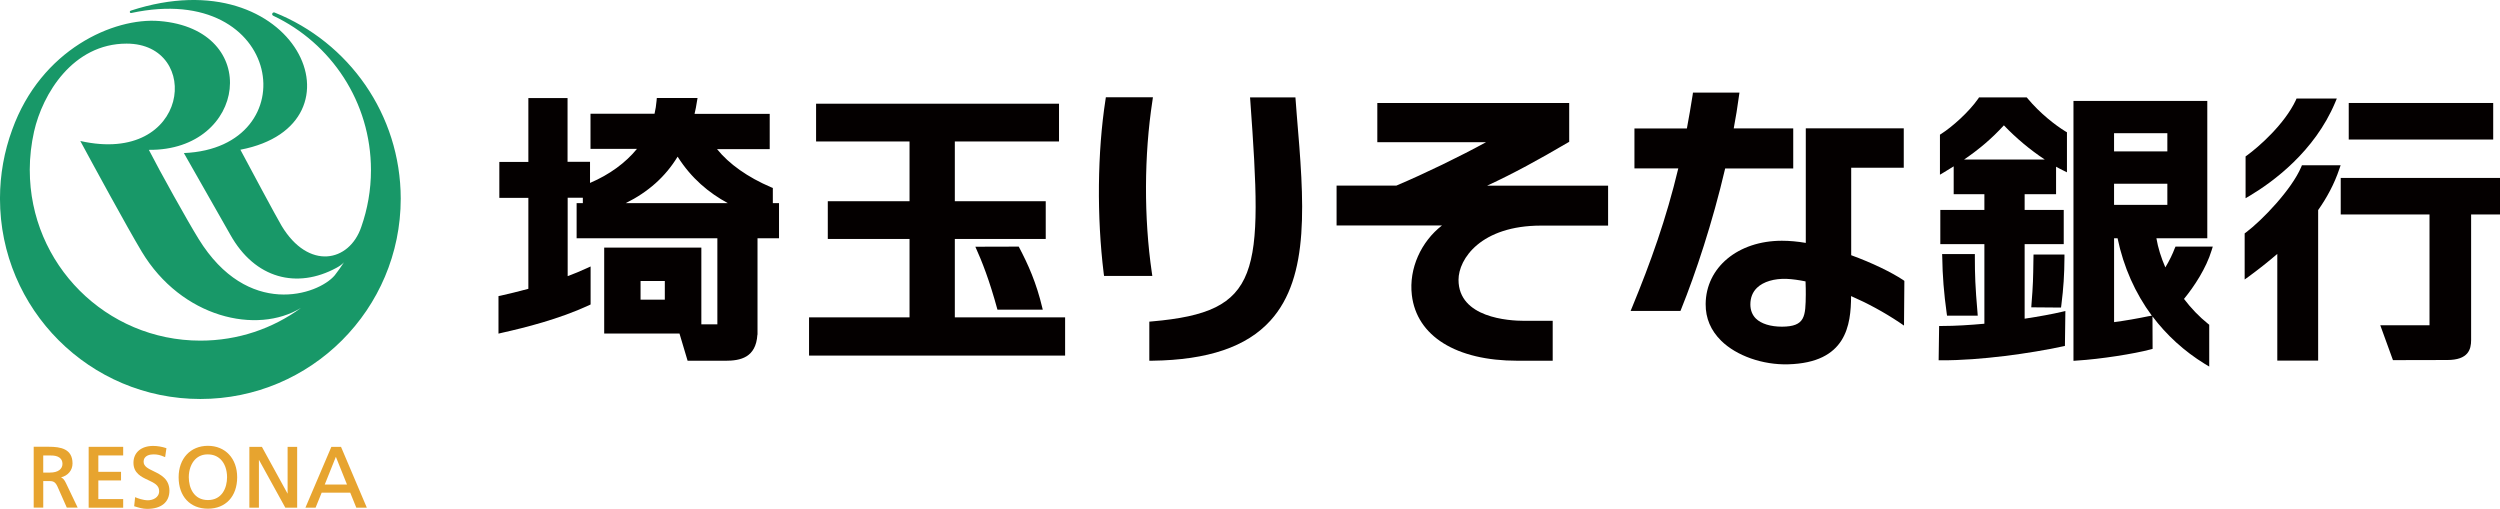
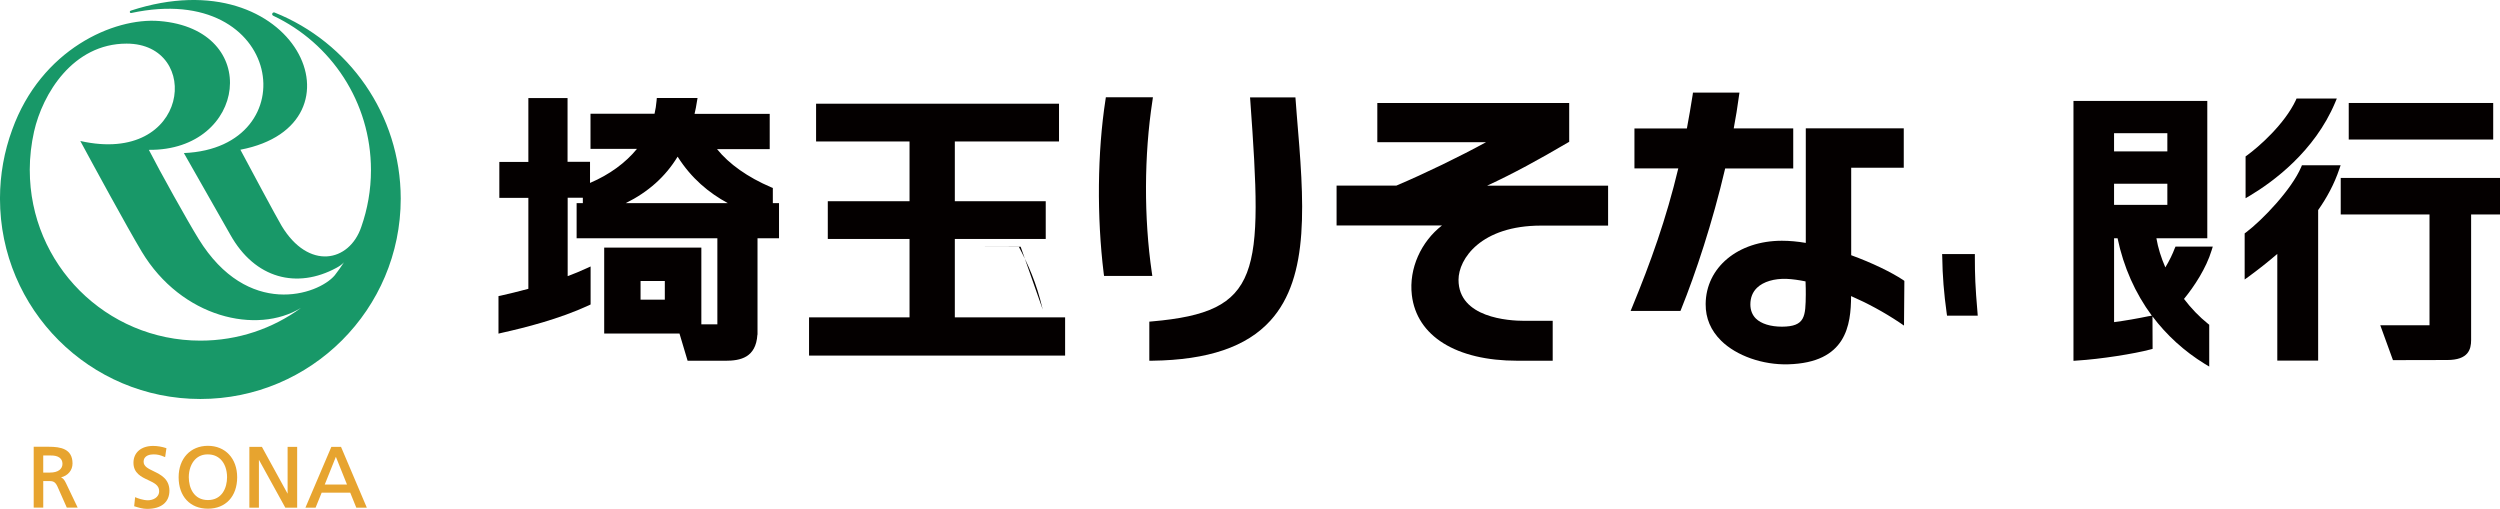
<svg xmlns="http://www.w3.org/2000/svg" width="103.344" height="21.036" version="1.1" viewBox="0 0 103.344 21.036">
  <defs>
    <style>
      .cls-1 {
        fill: #040000;
      }

      .cls-2 {
        fill: #189868;
      }

      .cls-3 {
        fill: #e7a42f;
      }
    </style>
  </defs>
  <g>
    <g id="_レイヤー_6" data-name="レイヤー_6">
      <g>
        <path class="cls-2" d="M1.23,7.028c0-.548.064-1.077.178-1.59h0c.351-1.551,1.6-3.635,3.828-3.635,3.131,0,2.628,5.048-1.916,4.025.474.879,1.931,3.561,2.539,4.574,1.645,2.736,4.757,3.442,6.584,2.326-1.166.854-2.603,1.353-4.159,1.353-3.897 0-7.053-3.156-7.053-7.053M11.355.518h0c-.01-.005-.02-.005-.03-.005-.04,0-.074.03-.074.074,0,.03.02.054.044.064,2.391,1.131,4.04,3.561,4.04,6.382,0,.825-.143,1.616-.4,2.346h0c-.494,1.462-2.183,1.803-3.294-.044-.198-.331-1.358-2.494-1.704-3.146C15.346,5.156,12.249-1.793,5.408.439c-.064.02-.049.109.015.099,6.317-1.358,7.31,5.576,2.178,5.789.573,1.013,1.531,2.687,1.916,3.369,1.027,1.842,2.771,2.252,4.386,1.378.133-.07.247-.154.316-.232h0c-.119.188-.247.365-.385.543-.691.81-3.596,1.783-5.626-1.511-.464-.751-1.6-2.791-2.055-3.68,4.045.044,4.717-4.979.435-5.325-1.882-.153-4.89,1.171-6.085,4.495-.326.889-.504,1.847-.504,2.845,0,4.574,3.709,8.284,8.283,8.284s8.283-3.71,8.283-8.284c-.005-3.487-2.158-6.47-5.211-7.69" />
        <path class="cls-3" d="M2.583,19.17c0,.227-.193.365-.514.365h-.282v-.706h.316c.306-.005.479.123.479.341M2.524,19.732c.286-.069.474-.292.474-.573,0-.607-.494-.691-.978-.691h-.627v2.514h.395v-1.097h.193c.188,0,.291,0,.395.228l.385.869h.449l-.484-1.013c-.064-.133-.114-.193-.203-.237" />
-         <path class="cls-3" d="M3.665,18.473v2.514h1.427v-.356h-1.027v-.771h.938v-.356h-.938v-.677h1.027v-.356h-1.427" />
        <path class="cls-3" d="M6.352,19.48c-.222-.108-.415-.197-.415-.39,0-.277.286-.307.41-.307.178,0,.277.03.454.104l.025.01.054-.37-.015-.005c-.163-.054-.356-.089-.533-.089-.494,0-.815.272-.815.696,0,.429.321.583.608.716.242.114.454.212.454.454,0,.282-.277.381-.464.381-.203,0-.44-.089-.504-.119l-.025-.01-.04.376.02.005c.163.05.331.104.514.104.588,0,.924-.277.924-.755-.005-.489-.366-.662-.652-.801" />
        <path class="cls-3" d="M8.594,20.671c-.583,0-.79-.508-.79-.943,0-.301.099-.573.267-.741.138-.138.316-.207.524-.203.212,0,.385.07.524.203.173.168.267.44.267.741,0,.435-.207.943-.79.943M8.594,18.429c-.721,0-1.21.524-1.21,1.299,0,.791.474,1.3,1.21,1.3s1.21-.509,1.21-1.3c0-.775-.489-1.299-1.21-1.299" />
        <path class="cls-3" d="M11.889,18.473v1.936c-.064-.114-1.062-1.936-1.062-1.936h-.519v2.514h.395v-1.981c.064.113,1.092,1.981,1.092,1.981h.489v-2.514h-.395" />
        <path class="cls-3" d="M14.344,20.028h-.919c.02-.054.425-1.057.459-1.145.035.088.435,1.091.459,1.145M14.097,18.473h-.4l-1.072,2.514h.42s.242-.598.252-.622h1.18c.01.024.252.622.252.622h.435l-1.067-2.514" />
-         <path class="cls-1" d="M82.836,5.181c.514.538,1.097,1.022,1.689,1.413h-3.334c.637-.435,1.146-.869,1.645-1.413M83.819,4.07l-.04-.044h-1.971l-.034.054c-.391.558-1.077,1.166-1.526,1.452l-.055.035v1.655l.183-.109c.133-.079.261-.158.385-.237v1.151h1.269v.652h-1.822v1.413h1.822v3.29c-.598.054-1.195.093-1.748.093h-.123l-.02,1.418h.123c1.586.01,3.704-.291,5.003-.573l.094-.02.019-1.443-.153.035c-.375.089-.914.188-1.531.282v-3.082h1.616v-1.413h-1.616v-.652h1.299v-1.136c.089.049.177.099.272.143l.178.089v-1.655l-.059-.034c-.42-.257-1.052-.746-1.566-1.363" />
        <path class="cls-1" d="M80.283,10.506l.005.123c.01.761.069,1.497.183,2.317l.015.104h1.269l-.01-.133c-.093-1.077-.109-1.556-.109-2.292v-.123h-1.353" />
-         <path class="cls-1" d="M84.061,10.52l-.005.267c-.01.701-.014.993-.079,1.788l-.009.129,1.23.01.014-.109c.089-.706.123-1.24.128-1.961v-.123h-1.279" />
        <path class="cls-1" d="M88.828,13.069c-.504.104-.953.183-1.437.247v-3.467h.144c.247,1.19.731,2.272,1.417,3.201l-.123.02M87.39,5.507h2.203v.751h-2.203v-.751ZM87.39,7.596h2.203v.874h-2.203v-.874ZM89.895,10.273c-.074.203-.222.514-.385.78-.173-.395-.302-.805-.37-1.205h2.104v-5.675h-5.532v10.743l.129-.01c.993-.059,2.405-.286,3.048-.459l.094-.025-.005-1.343c.583.775,1.308,1.437,2.158,1.961l.188.113v-1.729l-.045-.035c-.37-.296-.706-.647-.998-1.032.43-.524.919-1.274,1.141-2.005l.049-.158h-1.541l-.035.08" />
        <path class="cls-1" d="M93.012,8.085c.948-.568,2.662-1.818,3.516-3.843l.07-.168h-1.665l-.03.069c-.464.988-1.527,1.926-2.026,2.287l-.05.035v1.729l.184-.109" />
        <path class="cls-1" d="M96.756,6.831h-1.6l-.03.074c-.395.929-1.6,2.188-2.287,2.707l-.05.035v1.907l.198-.144c.37-.272.761-.577,1.151-.914v4.411h1.689v-6.223c.361-.514.667-1.077.874-1.694l.055-.158" />
        <rect class="cls-1" x="97.091" y="4.257" width="5.972" height="1.511" />
        <path class="cls-1" d="M103.344,8.866v-1.511h-6.584v1.511h3.67v4.579h-2.035l.524,1.442,2.243-.005c.874,0,.988-.44.988-.825v-5.191h1.195" />
        <path class="cls-1" d="M74.128,6.959v-1.65h-2.46c.084-.449.158-.894.217-1.343l.02-.138h-1.922l-.014.104c-.074.474-.154.934-.237,1.378h-2.168v1.65h1.813c-.504,2.104-1.141,3.877-1.902,5.725l-.069.168h2.06l.03-.074c.593-1.471,1.294-3.571,1.818-5.814h2.815" />
        <path class="cls-1" d="M74.647,12.165c-.01.914-.02,1.334-.982,1.339-.475,0-.859-.119-1.082-.336-.148-.149-.227-.346-.227-.583,0-.282.093-.514.277-.691.262-.252.711-.385,1.224-.366.242.01.509.049.78.104.01.074.01.533.01.533M76.524,10.55v-3.616h2.173v-1.63h-4.05v4.737c-.341-.059-.677-.089-.988-.089-1.813,0-3.141,1.101-3.151,2.618-.005.583.212,1.092.642,1.516.632.622,1.718,1.003,2.766.974,2.41-.065,2.598-1.62,2.603-2.821.671.292,1.358.662,2.001,1.092l.187.128.015-1.847-.054-.04c-.49-.322-1.275-.706-2.144-1.022" />
        <path class="cls-1" d="M47.614,11.267c-.331-2.263-.321-4.856.025-7.103l.02-.143h-1.946l-.015.104c-.336,2.168-.361,4.845-.074,7.172l.015.109h1.995l-.02-.138" />
        <path class="cls-1" d="M53.551,4.025h-1.877l.01.133c.518,7.197.469,8.733-4.06,9.128l-.114.01v1.615h.123c2.302-.03,3.897-.573,4.88-1.655,1.655-1.822,1.393-4.929,1.091-8.525l-.054-.706" />
        <path class="cls-1" d="M64.867,5.863v-1.605h-7.932v1.62h4.495c-1.072.588-2.539,1.299-3.704,1.793h-2.475v1.65h4.356c-.859.667-1.373,1.773-1.245,2.874.198,1.699,1.832,2.717,4.366,2.717h1.457v-1.65h-1.176c-.638,0-2.717-.123-2.717-1.694,0-.869.929-2.242,3.413-2.242h2.77v-1.65h-5.003c1.106-.509,2.163-1.092,3.324-1.773l.07-.039" />
        <path class="cls-1" d="M26.479,11.617h1.003v.771h-1.003v-.771ZM30.085,8.397h-4.218c.938-.464,1.645-1.101,2.144-1.921.573.904,1.294,1.497,2.074,1.921M31.947,8.397v-.627l-.074-.03c-.968-.415-1.734-.958-2.233-1.576h2.178v-1.457h-3.107c.04-.168.074-.336.099-.514l.025-.143h-1.684l-.01.114c-.015.183-.044.366-.084.538h-2.647v1.452h1.921c-.474.578-1.131,1.062-1.941,1.408v-.874h-.929v-2.633h-1.62v2.638h-1.2v1.487h1.2v3.759c-.42.114-.81.207-1.141.282l-.094.019v1.551l.148-.035c.948-.212,2.351-.563,3.591-1.136l.069-.034v-1.571l-.173.079c-.252.119-.514.222-.775.321v-3.24h.627v.223h-.257v1.452h5.818v3.557h-.662v-3.171h-4.016v3.551h3.112l.336,1.126h1.566c.622,0,1.26-.133,1.319-1.077h.005v-3.986h.889v-1.452h-.257" />
        <polyline class="cls-1" points="39.47 13.119 39.47 9.878 43.228 9.878 43.228 8.318 39.47 8.318 39.47 5.848 43.777 5.848 43.777 4.287 33.735 4.287 33.735 5.848 37.598 5.848 37.598 8.318 34.219 8.318 34.219 9.878 37.598 9.878 37.598 13.119 33.444 13.119 33.444 14.699 44.029 14.699 44.029 13.119 39.47 13.119" />
-         <path class="cls-1" d="M43.105,12.797l-.015-.059c-.247-1.047-.588-1.808-.978-2.544l-1.793.005c.277.612.578,1.373.914,2.603h1.872" />
+         <path class="cls-1" d="M43.105,12.797l-.015-.059c-.247-1.047-.588-1.808-.978-2.544l-1.793.005h1.872" />
      </g>
    </g>
  </g>
</svg>